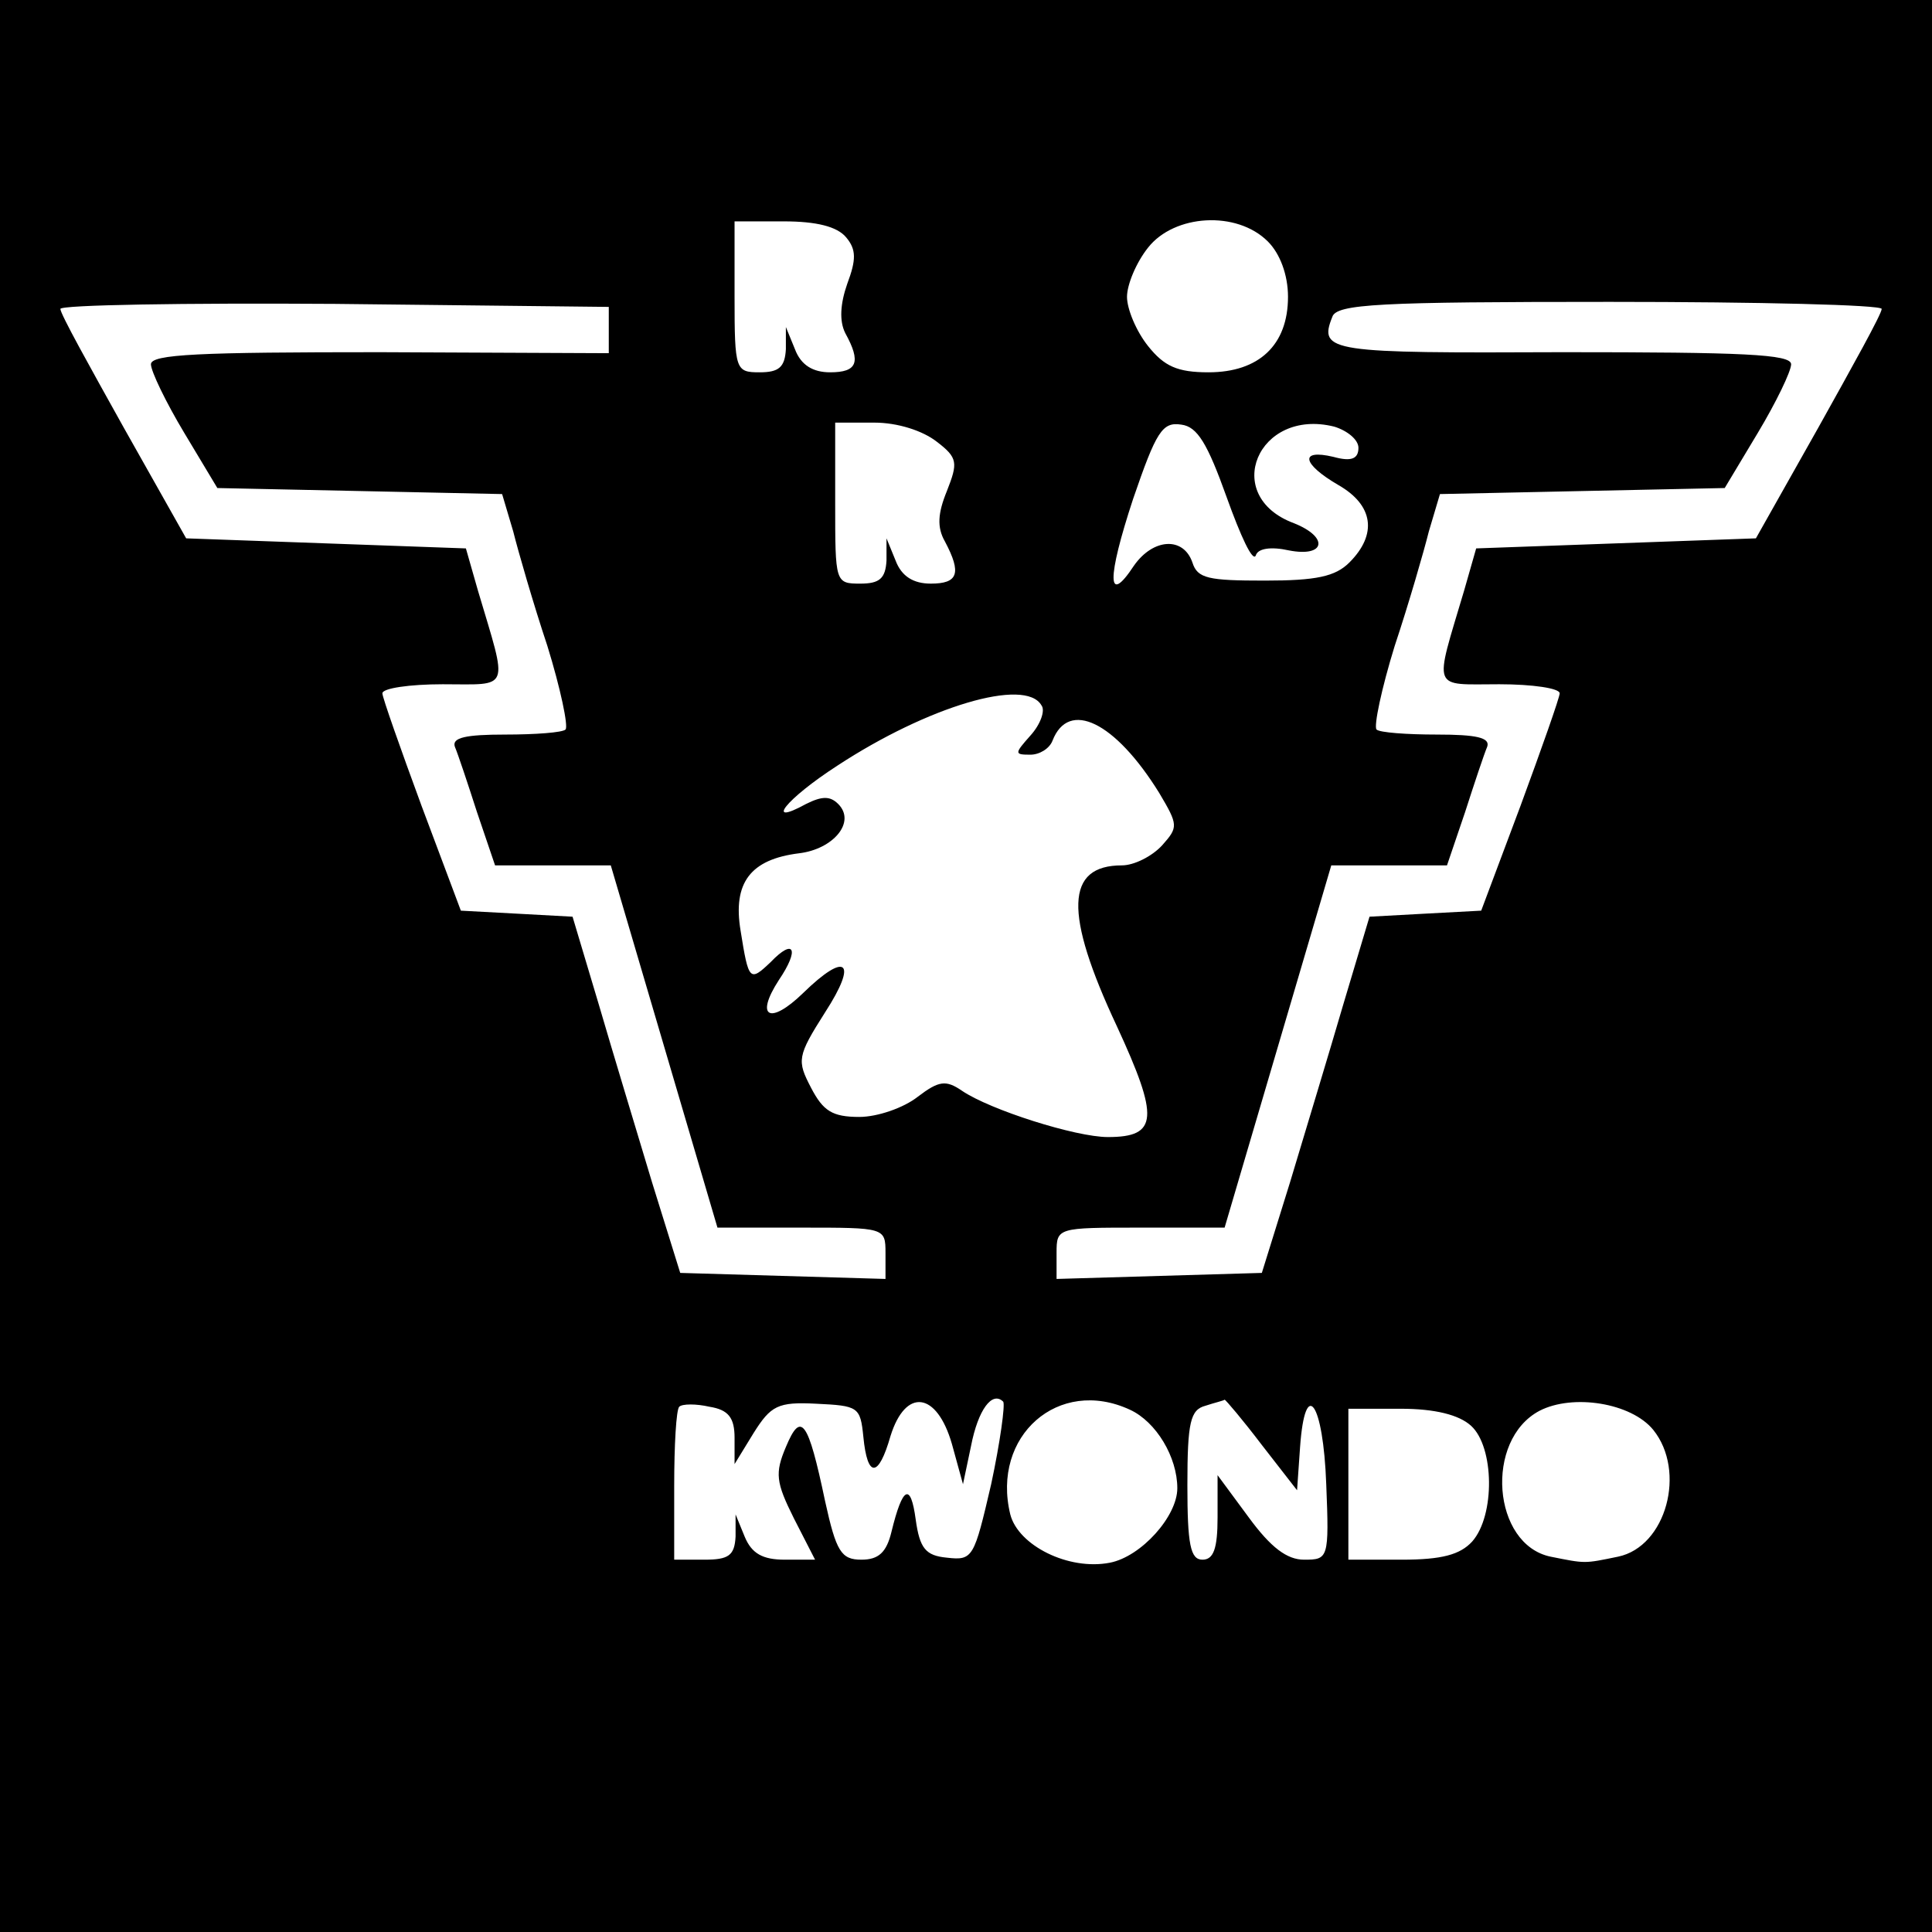
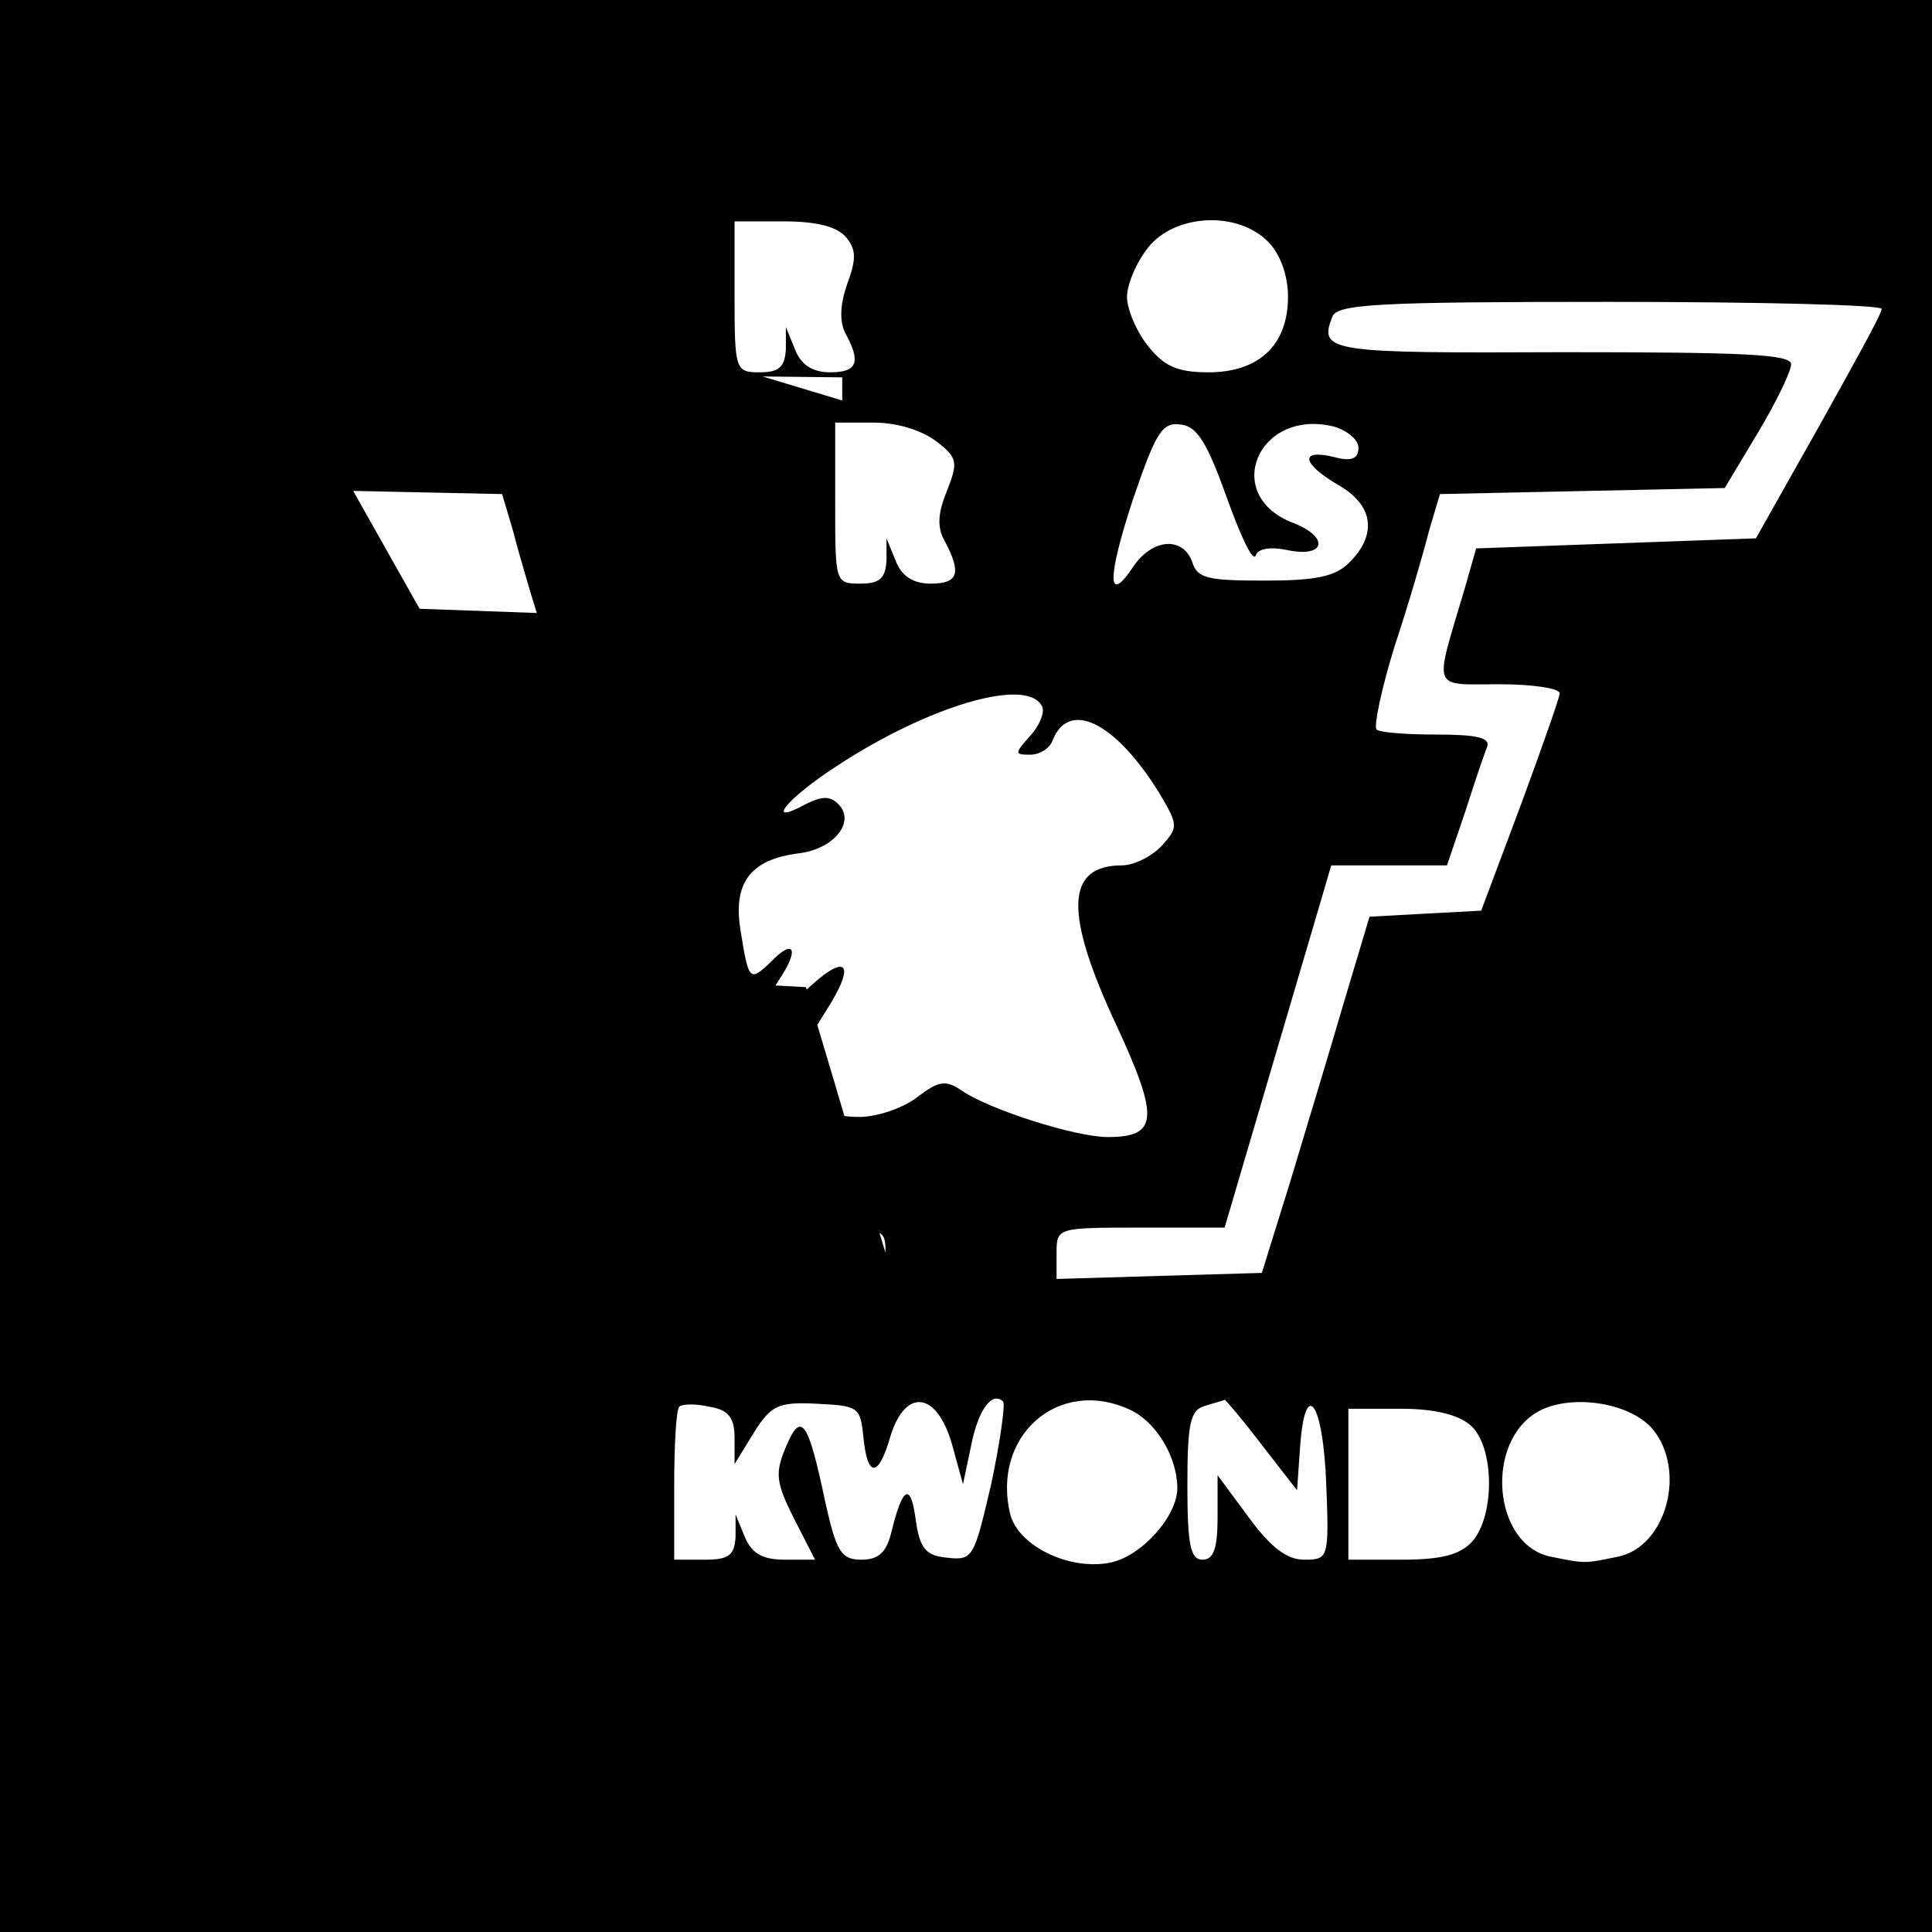
<svg xmlns="http://www.w3.org/2000/svg" version="1.0" width="192pt" height="192pt" viewBox="0 0 192 192" preserveAspectRatio="xMidYMid meet">
  <g transform="translate(0,192) scale(0.1,-0.1)" fill="#000000" stroke="none">
-     <path d="M0 960 l0 -960 960 0 960 0 0 960 0 960 -960 0 -960 0 0 -960z m841 724 c10 -12 10 -22 1 -46 -7 -20 -8 -37 -2 -49 16 -29 12 -39 -15 -39 -17 0 -29 7 -35 23 l-9 22 0 -22 c-1 -18 -7 -23 -26 -23 -24 0 -25 2 -25 75 l0 75 49 0 c32 0 53 -5 62 -16z m419 -4 c12 -12 20 -33 20 -55 0 -48 -29 -75 -79 -75 -31 0 -44 6 -60 26 -12 15 -21 37 -21 49 0 12 9 34 21 49 26 33 88 37 119 6z m-655 -88 l0 -23 -227 1 c-180 0 -228 -2 -228 -12 0 -7 15 -38 33 -68 l33 -55 142 -3 141 -3 11 -37 c5 -20 20 -72 34 -114 13 -42 21 -80 18 -83 -3 -3 -30 -5 -60 -5 -39 0 -53 -3 -50 -12 3 -7 13 -37 22 -65 l18 -53 57 0 58 0 53 -180 53 -180 84 0 c82 0 83 0 83 -25 l0 -26 -102 3 -102 3 -28 90 c-15 50 -39 129 -53 177 l-26 87 -55 3 -56 3 -39 104 c-21 57 -39 108 -39 112 0 5 27 9 60 9 68 0 65 -8 35 93 l-12 42 -139 5 -139 5 -62 110 c-34 61 -63 113 -63 118 0 4 123 6 273 5 l272 -3 0 -23z m1265 21 c0 -5 -29 -57 -63 -118 l-62 -110 -139 -5 -139 -5 -12 -42 c-30 -101 -33 -93 35 -93 33 0 60 -4 60 -9 0 -4 -18 -55 -39 -112 l-39 -104 -56 -3 -55 -3 -26 -87 c-14 -48 -38 -127 -53 -177 l-28 -90 -102 -3 -102 -3 0 26 c0 25 1 25 83 25 l84 0 53 180 53 180 58 0 57 0 18 53 c9 28 19 58 22 65 3 9 -11 12 -50 12 -30 0 -57 2 -60 5 -3 3 5 41 18 83 14 42 29 94 34 114 l11 37 141 3 142 3 33 55 c18 30 33 61 33 68 0 10 -48 12 -227 12 -231 -1 -243 0 -229 35 4 13 47 15 276 15 148 0 270 -3 270 -7z m-939 -132 c21 -16 21 -21 10 -49 -9 -22 -10 -36 -2 -50 17 -32 13 -42 -14 -42 -17 0 -29 7 -35 23 l-9 22 0 -22 c-1 -18 -7 -23 -26 -23 -25 0 -25 1 -25 80 l0 80 39 0 c23 0 48 -8 62 -19z m288 -55 c14 -39 26 -65 29 -58 2 7 15 9 33 5 36 -7 40 13 5 27 -73 27 -36 115 40 96 13 -4 24 -13 24 -21 0 -11 -7 -14 -25 -9 -34 8 -31 -7 5 -28 35 -20 39 -49 11 -77 -14 -14 -33 -18 -84 -18 -56 0 -67 2 -72 18 -9 26 -39 24 -58 -3 -27 -41 -27 -13 -1 66 23 67 29 77 48 74 16 -2 26 -19 45 -72z m-184 -207 c4 -5 -1 -19 -11 -30 -16 -18 -16 -19 0 -19 9 0 19 6 22 14 16 41 62 19 106 -52 19 -32 19 -34 3 -52 -10 -11 -28 -20 -40 -20 -56 0 -58 -47 -5 -160 42 -91 41 -110 -9 -110 -32 0 -117 27 -145 46 -16 11 -23 10 -44 -6 -14 -11 -40 -20 -58 -20 -27 0 -36 6 -48 29 -14 27 -14 31 14 75 33 51 21 61 -22 19 -33 -32 -48 -24 -24 13 21 31 15 42 -8 18 -21 -20 -22 -19 -30 31 -8 48 10 71 58 77 34 4 57 31 39 49 -8 8 -16 8 -32 0 -42 -23 -20 5 31 38 90 59 187 88 203 60z m-305 -728 l0 -26 19 31 c17 27 24 31 62 29 42 -2 44 -3 47 -33 4 -41 15 -41 27 1 15 48 46 44 61 -8 l11 -40 8 38 c7 36 21 55 32 44 2 -3 -3 -40 -12 -82 -17 -73 -18 -76 -44 -73 -21 2 -27 9 -31 38 -5 37 -13 33 -24 -12 -5 -21 -13 -28 -30 -28 -20 0 -25 8 -36 58 -17 81 -24 90 -39 54 -11 -26 -10 -35 8 -71 l21 -41 -30 0 c-22 0 -33 6 -40 23 l-9 22 0 -22 c-1 -19 -7 -23 -31 -23 l-30 0 0 73 c0 41 2 76 5 79 3 3 17 3 30 0 19 -3 25 -11 25 -31z m393 28 c26 -12 47 -47 47 -78 0 -28 -36 -68 -67 -74 -41 -8 -91 17 -99 48 -19 78 48 137 119 104z m131 -35 l35 -45 3 43 c5 70 23 45 26 -37 3 -74 2 -75 -22 -75 -17 0 -33 12 -55 42 l-31 42 0 -42 c0 -31 -4 -42 -15 -42 -12 0 -15 15 -15 74 0 63 3 75 18 79 9 3 18 5 19 6 1 0 18 -20 37 -45z m389 15 c33 -41 13 -116 -35 -126 -34 -7 -32 -7 -67 0 -58 12 -66 116 -11 145 33 17 91 8 113 -19z m-181 4 c23 -21 24 -89 1 -115 -12 -13 -30 -18 -70 -18 l-53 0 0 75 0 75 52 0 c34 0 58 -6 70 -17z" />
+     <path d="M0 960 l0 -960 960 0 960 0 0 960 0 960 -960 0 -960 0 0 -960z m841 724 c10 -12 10 -22 1 -46 -7 -20 -8 -37 -2 -49 16 -29 12 -39 -15 -39 -17 0 -29 7 -35 23 l-9 22 0 -22 c-1 -18 -7 -23 -26 -23 -24 0 -25 2 -25 75 l0 75 49 0 c32 0 53 -5 62 -16z m419 -4 c12 -12 20 -33 20 -55 0 -48 -29 -75 -79 -75 -31 0 -44 6 -60 26 -12 15 -21 37 -21 49 0 12 9 34 21 49 26 33 88 37 119 6z m-655 -88 l0 -23 -227 1 c-180 0 -228 -2 -228 -12 0 -7 15 -38 33 -68 l33 -55 142 -3 141 -3 11 -37 c5 -20 20 -72 34 -114 13 -42 21 -80 18 -83 -3 -3 -30 -5 -60 -5 -39 0 -53 -3 -50 -12 3 -7 13 -37 22 -65 l18 -53 57 0 58 0 53 -180 53 -180 84 0 c82 0 83 0 83 -25 c-15 50 -39 129 -53 177 l-26 87 -55 3 -56 3 -39 104 c-21 57 -39 108 -39 112 0 5 27 9 60 9 68 0 65 -8 35 93 l-12 42 -139 5 -139 5 -62 110 c-34 61 -63 113 -63 118 0 4 123 6 273 5 l272 -3 0 -23z m1265 21 c0 -5 -29 -57 -63 -118 l-62 -110 -139 -5 -139 -5 -12 -42 c-30 -101 -33 -93 35 -93 33 0 60 -4 60 -9 0 -4 -18 -55 -39 -112 l-39 -104 -56 -3 -55 -3 -26 -87 c-14 -48 -38 -127 -53 -177 l-28 -90 -102 -3 -102 -3 0 26 c0 25 1 25 83 25 l84 0 53 180 53 180 58 0 57 0 18 53 c9 28 19 58 22 65 3 9 -11 12 -50 12 -30 0 -57 2 -60 5 -3 3 5 41 18 83 14 42 29 94 34 114 l11 37 141 3 142 3 33 55 c18 30 33 61 33 68 0 10 -48 12 -227 12 -231 -1 -243 0 -229 35 4 13 47 15 276 15 148 0 270 -3 270 -7z m-939 -132 c21 -16 21 -21 10 -49 -9 -22 -10 -36 -2 -50 17 -32 13 -42 -14 -42 -17 0 -29 7 -35 23 l-9 22 0 -22 c-1 -18 -7 -23 -26 -23 -25 0 -25 1 -25 80 l0 80 39 0 c23 0 48 -8 62 -19z m288 -55 c14 -39 26 -65 29 -58 2 7 15 9 33 5 36 -7 40 13 5 27 -73 27 -36 115 40 96 13 -4 24 -13 24 -21 0 -11 -7 -14 -25 -9 -34 8 -31 -7 5 -28 35 -20 39 -49 11 -77 -14 -14 -33 -18 -84 -18 -56 0 -67 2 -72 18 -9 26 -39 24 -58 -3 -27 -41 -27 -13 -1 66 23 67 29 77 48 74 16 -2 26 -19 45 -72z m-184 -207 c4 -5 -1 -19 -11 -30 -16 -18 -16 -19 0 -19 9 0 19 6 22 14 16 41 62 19 106 -52 19 -32 19 -34 3 -52 -10 -11 -28 -20 -40 -20 -56 0 -58 -47 -5 -160 42 -91 41 -110 -9 -110 -32 0 -117 27 -145 46 -16 11 -23 10 -44 -6 -14 -11 -40 -20 -58 -20 -27 0 -36 6 -48 29 -14 27 -14 31 14 75 33 51 21 61 -22 19 -33 -32 -48 -24 -24 13 21 31 15 42 -8 18 -21 -20 -22 -19 -30 31 -8 48 10 71 58 77 34 4 57 31 39 49 -8 8 -16 8 -32 0 -42 -23 -20 5 31 38 90 59 187 88 203 60z m-305 -728 l0 -26 19 31 c17 27 24 31 62 29 42 -2 44 -3 47 -33 4 -41 15 -41 27 1 15 48 46 44 61 -8 l11 -40 8 38 c7 36 21 55 32 44 2 -3 -3 -40 -12 -82 -17 -73 -18 -76 -44 -73 -21 2 -27 9 -31 38 -5 37 -13 33 -24 -12 -5 -21 -13 -28 -30 -28 -20 0 -25 8 -36 58 -17 81 -24 90 -39 54 -11 -26 -10 -35 8 -71 l21 -41 -30 0 c-22 0 -33 6 -40 23 l-9 22 0 -22 c-1 -19 -7 -23 -31 -23 l-30 0 0 73 c0 41 2 76 5 79 3 3 17 3 30 0 19 -3 25 -11 25 -31z m393 28 c26 -12 47 -47 47 -78 0 -28 -36 -68 -67 -74 -41 -8 -91 17 -99 48 -19 78 48 137 119 104z m131 -35 l35 -45 3 43 c5 70 23 45 26 -37 3 -74 2 -75 -22 -75 -17 0 -33 12 -55 42 l-31 42 0 -42 c0 -31 -4 -42 -15 -42 -12 0 -15 15 -15 74 0 63 3 75 18 79 9 3 18 5 19 6 1 0 18 -20 37 -45z m389 15 c33 -41 13 -116 -35 -126 -34 -7 -32 -7 -67 0 -58 12 -66 116 -11 145 33 17 91 8 113 -19z m-181 4 c23 -21 24 -89 1 -115 -12 -13 -30 -18 -70 -18 l-53 0 0 75 0 75 52 0 c34 0 58 -6 70 -17z" />
  </g>
</svg>